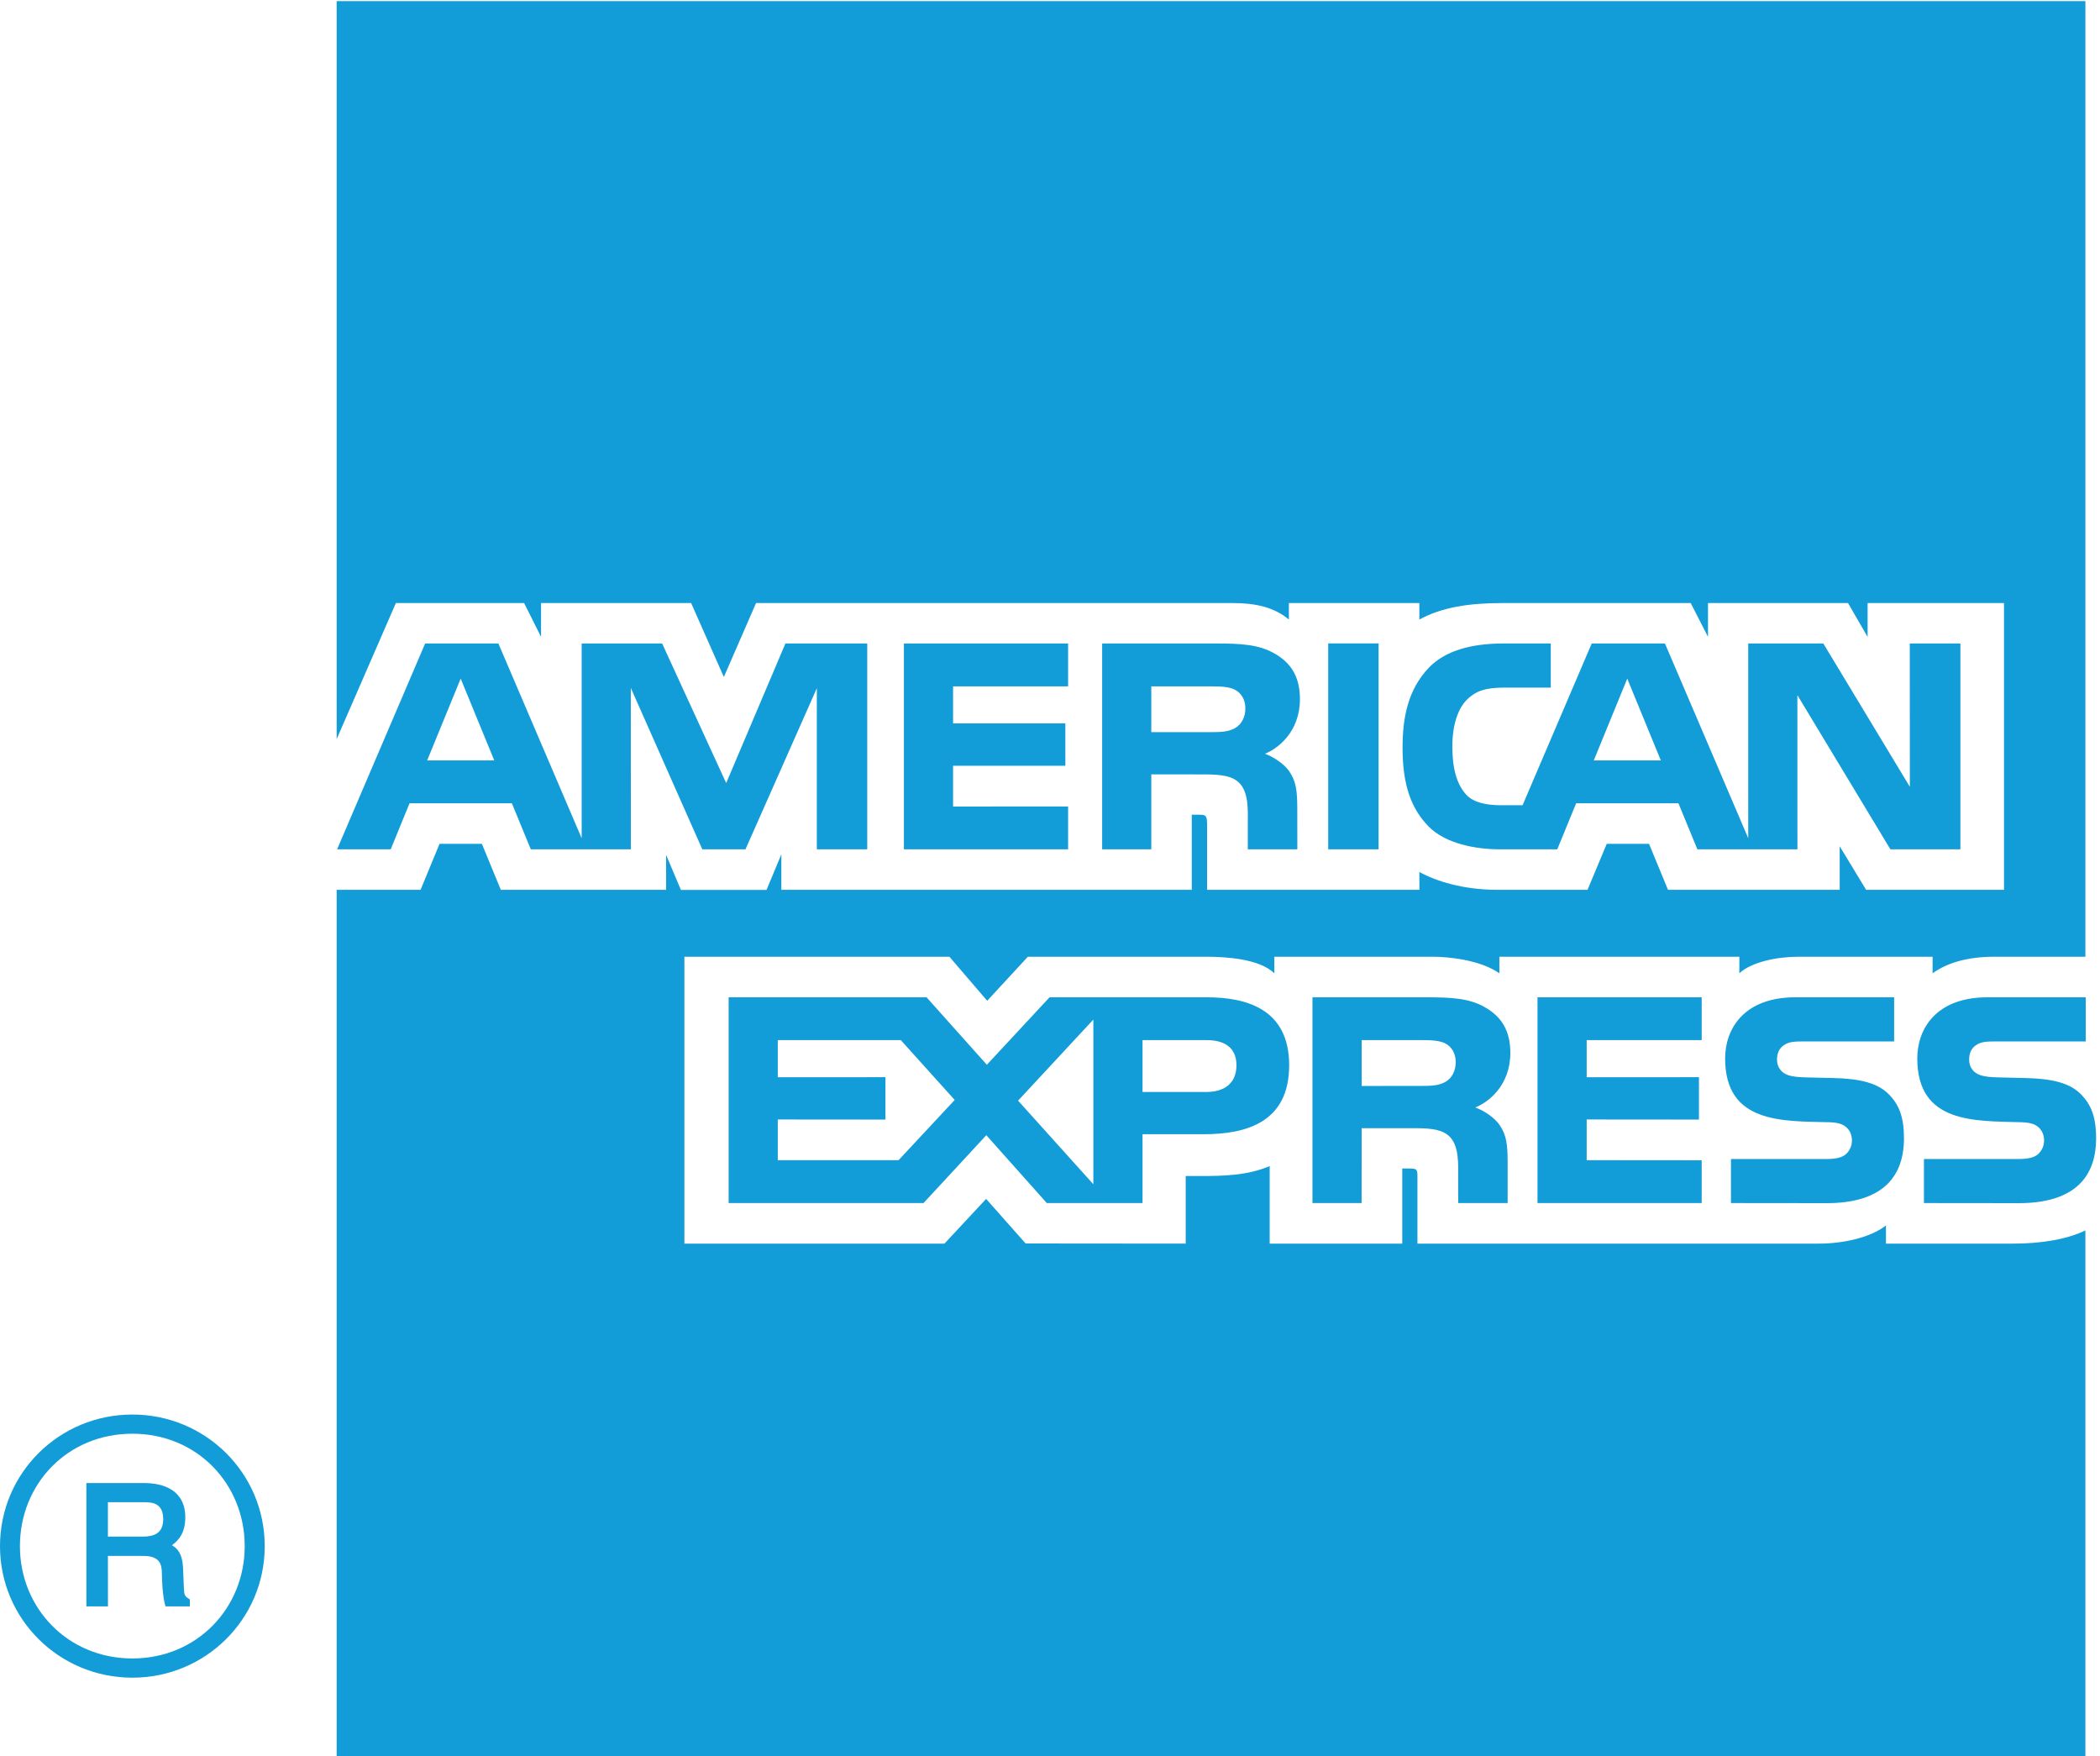
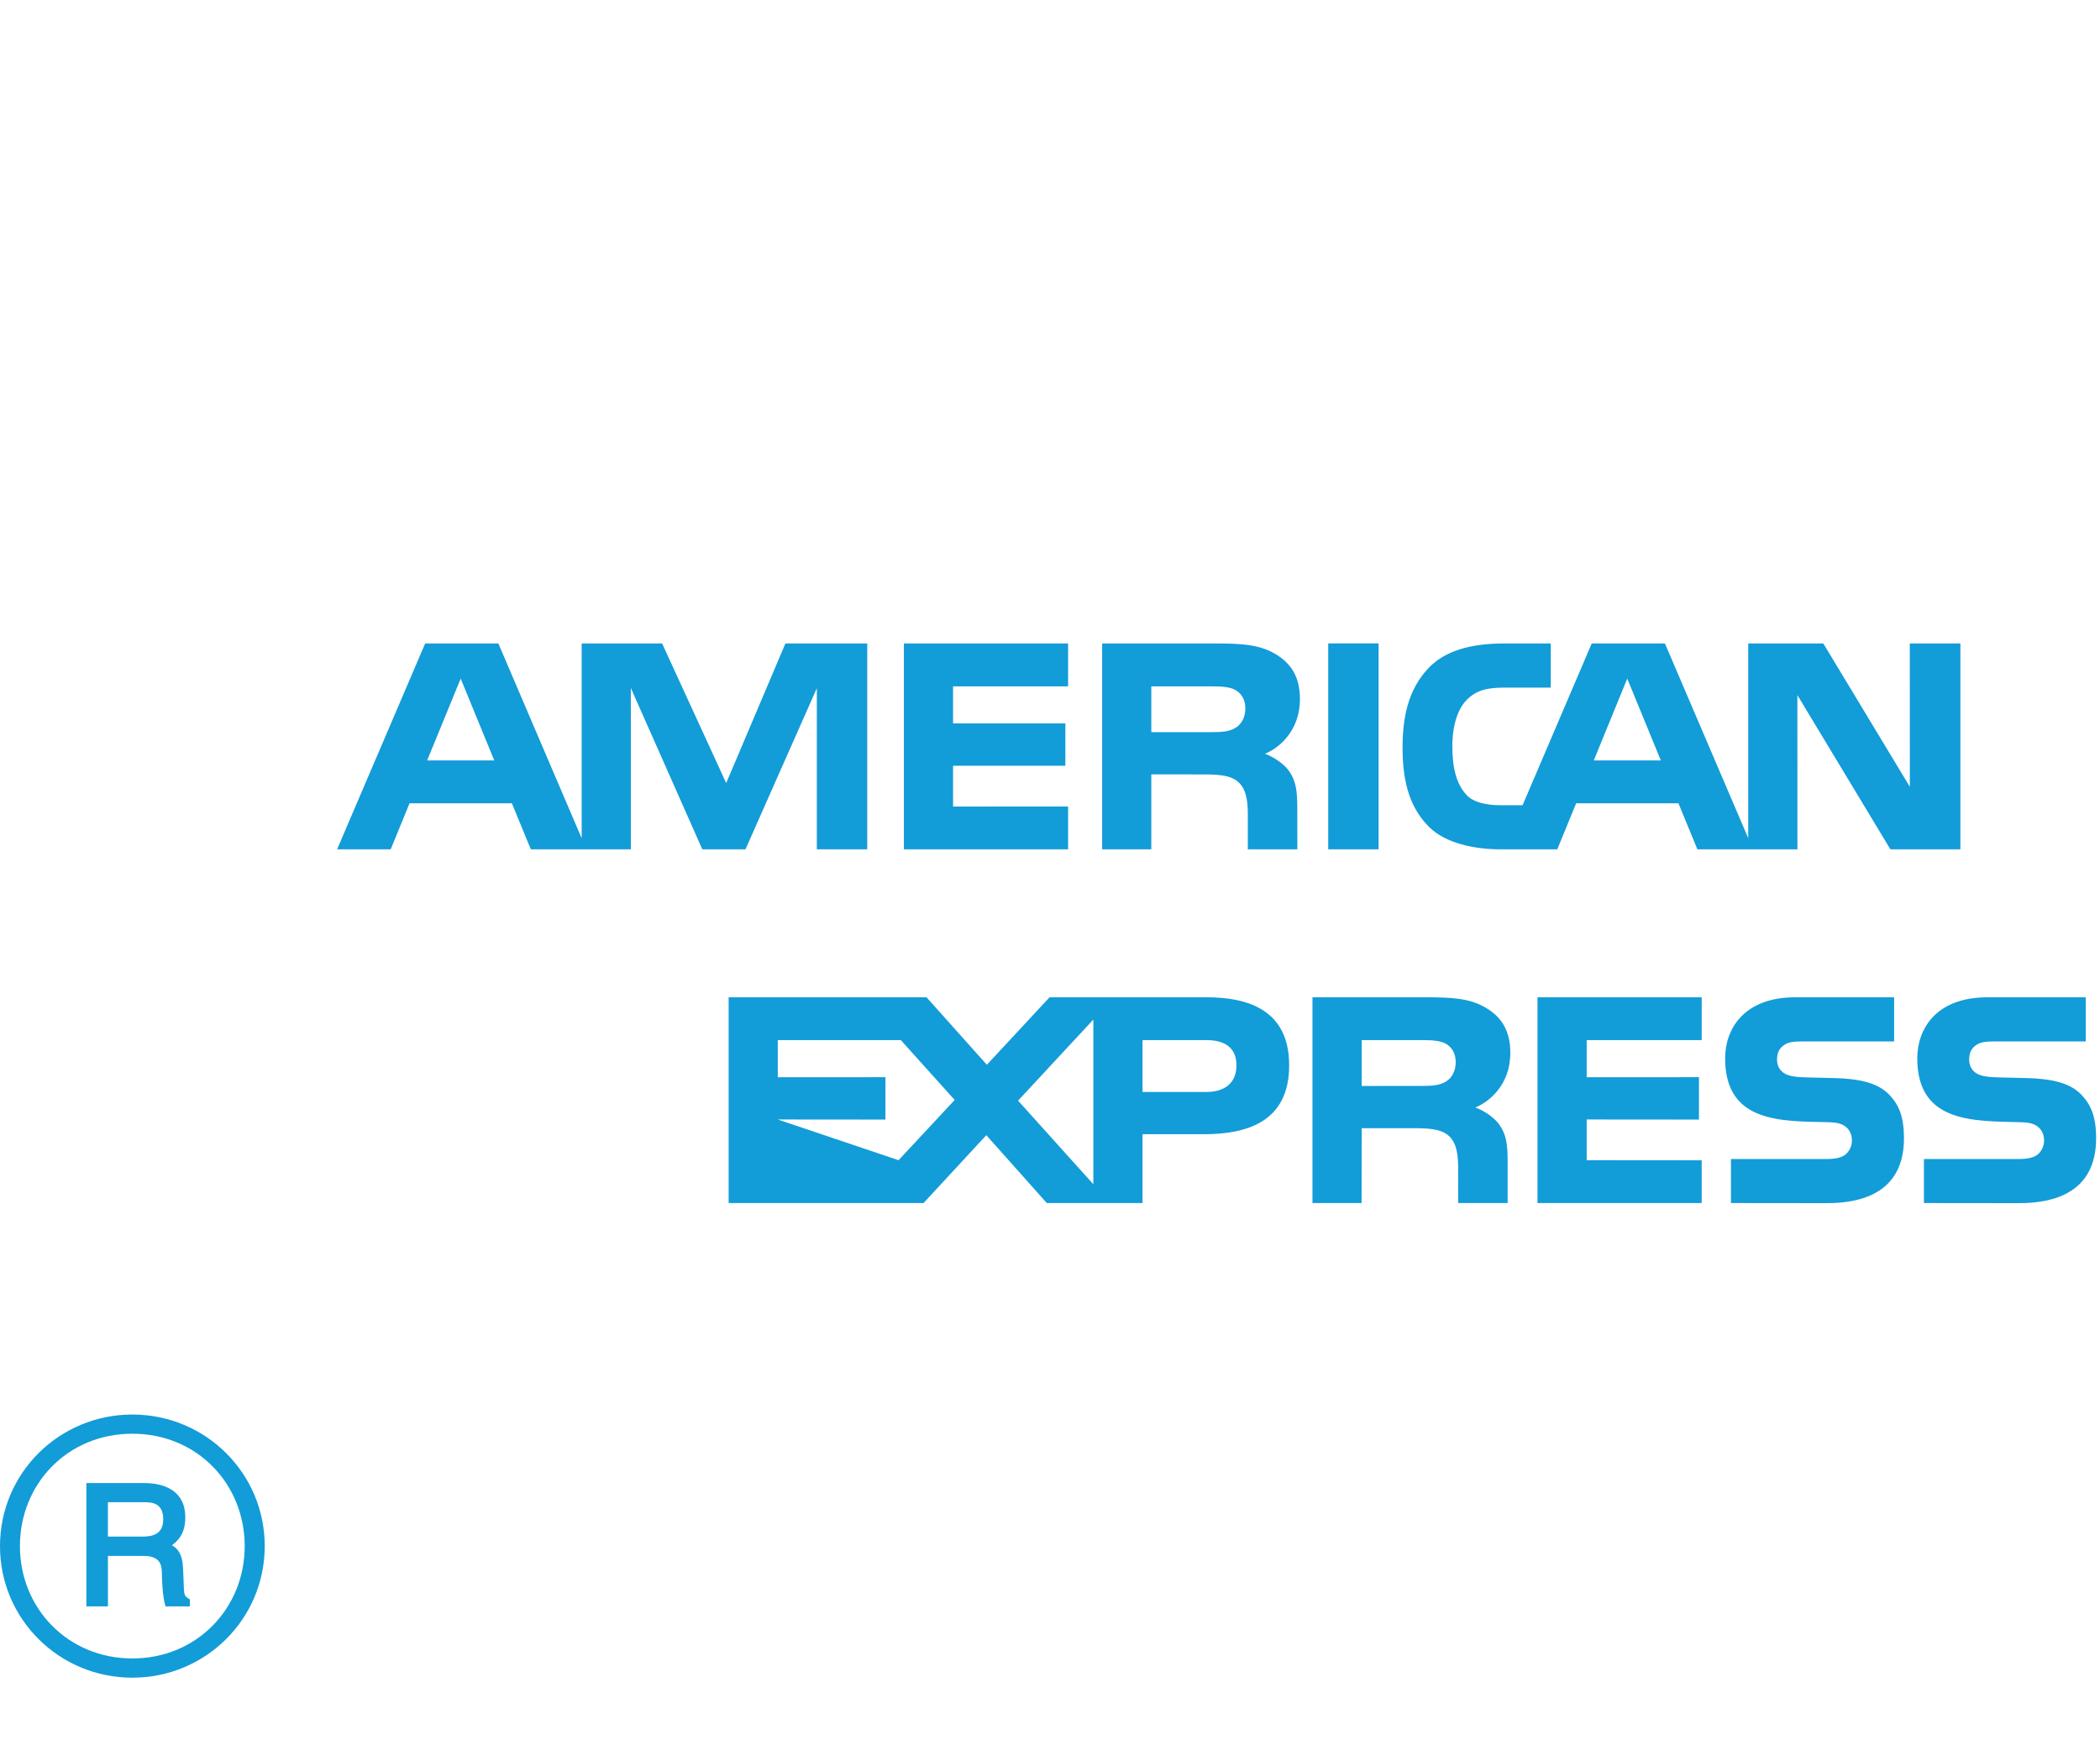
<svg xmlns="http://www.w3.org/2000/svg" width="100%" height="100%" viewBox="0 0 1000 836" version="1.1" xml:space="preserve" style="fill-rule:evenodd;clip-rule:evenodd;stroke-linejoin:round;stroke-miterlimit:1.414;">
  <g transform="matrix(2.304,0,0,2.303,0,0)">
    <path d="M39.236,332.078L34.209,332.078C33.572,330.075 33.461,326.282 33.461,325.392C33.461,323.541 33.157,321.649 29.698,321.649L22.303,321.649L22.314,332.078L17.853,332.078L17.853,306.578L29.698,306.578C33.784,306.578 38.296,308.014 38.296,313.689C38.296,316.875 36.92,318.443 35.534,319.434C36.688,320.092 37.679,321.184 37.83,324.057L38.012,328.477C38.073,329.762 38.205,330.035 39.236,330.622L39.236,332.078ZM33.734,314.033C33.734,310.806 31.539,310.543 29.94,310.543L22.303,310.543L22.303,317.654L29.374,317.654C31.711,317.654 33.734,317.087 33.734,314.033ZM54.713,319.626C54.713,304.504 42.453,292.416 27.361,292.416C12.249,292.416 0,304.504 0,319.626C0,334.708 12.249,346.816 27.361,346.816C42.453,346.816 54.713,334.708 54.713,319.626ZM50.576,319.626C50.576,332.422 40.713,342.841 27.361,342.841C13.989,342.841 4.117,332.422 4.117,319.626C4.117,306.78 13.938,296.382 27.361,296.382C40.754,296.382 50.576,306.78 50.576,319.626Z" style="fill:rgb(18,156,216);fill-rule:nonzero;" />
-     <path d="M433.224,235.306C433.224,244.349 427.549,248.719 417.252,248.719L397.639,248.699L397.639,239.595L417.181,239.595C419.083,239.595 420.438,239.322 421.268,238.553C421.945,237.916 422.471,236.965 422.471,235.761C422.471,234.497 421.945,233.536 421.227,232.959C420.468,232.312 419.427,232.039 417.687,231.988C408.199,231.715 396.263,232.312 396.263,218.798C396.263,212.699 400.137,206.144 410.819,206.164L431.079,206.164L431.079,215.288L412.528,215.288C410.707,215.288 409.473,215.329 408.472,216.016C407.41,216.694 406.985,217.726 406.985,219.071C406.985,220.659 407.905,221.772 409.21,222.227C410.252,222.591 411.405,222.682 413.094,222.723L418.547,222.854C424.201,222.966 427.883,223.906 430.159,226.283C432.182,228.377 433.224,230.886 433.224,235.306ZM390.447,226.283C388.16,223.906 384.469,222.966 378.844,222.854L373.392,222.723C371.693,222.682 370.53,222.591 369.498,222.227C368.203,221.772 367.273,220.649 367.273,219.071C367.273,217.726 367.708,216.694 368.77,216.016C369.771,215.329 370.985,215.288 372.836,215.288L391.478,215.288L391.478,206.164L371.106,206.164C360.435,206.144 356.55,212.699 356.55,218.798C356.55,232.312 368.476,231.746 377.975,231.988C379.714,232.039 380.746,232.312 381.515,232.959C382.233,233.536 382.759,234.497 382.759,235.761C382.759,236.965 382.233,237.916 381.555,238.553C380.716,239.322 379.37,239.595 377.479,239.595L357.754,239.595L357.754,248.699L377.55,248.719C387.837,248.719 393.512,244.349 393.512,235.306C393.512,230.886 392.48,228.377 390.447,226.283ZM351.705,239.858L327.935,239.838L327.935,231.422L351.139,231.442L351.139,222.682L327.935,222.692L327.935,215.015L351.705,215.015L351.705,206.164L317.769,206.164L317.769,248.699L351.705,248.699L351.705,239.858ZM306.915,208.228C303.628,206.326 299.835,206.164 294.686,206.164L271.259,206.164L271.259,248.699L281.415,248.699L281.425,233.222L292.339,233.222C296.031,233.222 298.257,233.536 299.724,235.083C301.595,237.086 301.372,240.809 301.372,243.338L301.382,248.699L311.599,248.699L311.599,240.263C311.599,236.57 311.346,234.618 309.93,232.555C309.07,231.3 307.158,229.773 304.922,228.934C307.603,227.882 312.155,224.402 312.155,217.645C312.155,212.881 310.172,210.089 306.915,208.228ZM249.39,206.164L216.92,206.164L203.963,220.113L191.501,206.164L150.595,206.164L150.595,248.699L190.874,248.699L203.852,234.669L216.354,248.699L236.139,248.699L236.139,234.467L248.773,234.467C257.644,234.467 266.444,231.988 266.444,220.214C266.444,208.44 257.411,206.164 249.39,206.164ZM298.793,223.623C297.417,224.432 295.778,224.483 293.796,224.483L281.425,224.493L281.425,215.015L293.958,215.015C295.758,215.015 297.579,215.086 298.793,215.733C300.078,216.462 300.866,217.776 300.866,219.567C300.866,221.388 300.078,222.864 298.793,223.623ZM249.299,225.737L236.139,225.737L236.139,215.015L249.39,215.015C253.052,215.015 255.55,216.532 255.55,220.214C255.55,223.876 253.153,225.737 249.299,225.737ZM210.416,227.528L225.973,210.767L225.973,244.814L210.416,227.528ZM185.715,239.838L160.751,239.838L160.751,231.422L183.004,231.442L183.004,222.682L160.751,222.692L160.751,215.015L186.18,215.015L197.317,227.386L185.715,239.838Z" style="fill:rgb(18,156,216);fill-rule:nonzero;" />
+     <path d="M433.224,235.306C433.224,244.349 427.549,248.719 417.252,248.719L397.639,248.699L397.639,239.595L417.181,239.595C419.083,239.595 420.438,239.322 421.268,238.553C421.945,237.916 422.471,236.965 422.471,235.761C422.471,234.497 421.945,233.536 421.227,232.959C420.468,232.312 419.427,232.039 417.687,231.988C408.199,231.715 396.263,232.312 396.263,218.798C396.263,212.699 400.137,206.144 410.819,206.164L431.079,206.164L431.079,215.288L412.528,215.288C410.707,215.288 409.473,215.329 408.472,216.016C407.41,216.694 406.985,217.726 406.985,219.071C406.985,220.659 407.905,221.772 409.21,222.227C410.252,222.591 411.405,222.682 413.094,222.723L418.547,222.854C424.201,222.966 427.883,223.906 430.159,226.283C432.182,228.377 433.224,230.886 433.224,235.306ZM390.447,226.283C388.16,223.906 384.469,222.966 378.844,222.854L373.392,222.723C371.693,222.682 370.53,222.591 369.498,222.227C368.203,221.772 367.273,220.649 367.273,219.071C367.273,217.726 367.708,216.694 368.77,216.016C369.771,215.329 370.985,215.288 372.836,215.288L391.478,215.288L391.478,206.164L371.106,206.164C360.435,206.144 356.55,212.699 356.55,218.798C356.55,232.312 368.476,231.746 377.975,231.988C379.714,232.039 380.746,232.312 381.515,232.959C382.233,233.536 382.759,234.497 382.759,235.761C382.759,236.965 382.233,237.916 381.555,238.553C380.716,239.322 379.37,239.595 377.479,239.595L357.754,239.595L357.754,248.699L377.55,248.719C387.837,248.719 393.512,244.349 393.512,235.306C393.512,230.886 392.48,228.377 390.447,226.283ZM351.705,239.858L327.935,239.838L327.935,231.422L351.139,231.442L351.139,222.682L327.935,222.692L327.935,215.015L351.705,215.015L351.705,206.164L317.769,206.164L317.769,248.699L351.705,248.699L351.705,239.858ZM306.915,208.228C303.628,206.326 299.835,206.164 294.686,206.164L271.259,206.164L271.259,248.699L281.415,248.699L281.425,233.222L292.339,233.222C296.031,233.222 298.257,233.536 299.724,235.083C301.595,237.086 301.372,240.809 301.372,243.338L301.382,248.699L311.599,248.699L311.599,240.263C311.599,236.57 311.346,234.618 309.93,232.555C309.07,231.3 307.158,229.773 304.922,228.934C307.603,227.882 312.155,224.402 312.155,217.645C312.155,212.881 310.172,210.089 306.915,208.228ZM249.39,206.164L216.92,206.164L203.963,220.113L191.501,206.164L150.595,206.164L150.595,248.699L190.874,248.699L203.852,234.669L216.354,248.699L236.139,248.699L236.139,234.467L248.773,234.467C257.644,234.467 266.444,231.988 266.444,220.214C266.444,208.44 257.411,206.164 249.39,206.164ZM298.793,223.623C297.417,224.432 295.778,224.483 293.796,224.483L281.425,224.493L281.425,215.015L293.958,215.015C295.758,215.015 297.579,215.086 298.793,215.733C300.078,216.462 300.866,217.776 300.866,219.567C300.866,221.388 300.078,222.864 298.793,223.623ZM249.299,225.737L236.139,225.737L236.139,215.015L249.39,215.015C253.052,215.015 255.55,216.532 255.55,220.214C255.55,223.876 253.153,225.737 249.299,225.737ZM210.416,227.528L225.973,210.767L225.973,244.814L210.416,227.528ZM185.715,239.838L160.751,231.422L183.004,231.442L183.004,222.682L160.751,222.692L160.751,215.015L186.18,215.015L197.317,227.386L185.715,239.838Z" style="fill:rgb(18,156,216);fill-rule:nonzero;" />
    <path d="M405.174,175.576L390.71,175.576L371.481,143.693L371.491,175.576L350.815,175.576L346.901,166.058L325.76,166.058L321.855,175.576L310.041,175.576C305.044,175.576 298.793,174.443 295.263,170.852C291.702,167.211 289.881,162.355 289.881,154.607C289.881,148.305 291.004,142.53 295.333,138.008C298.6,134.629 303.79,133.021 310.8,133.021L320.51,133.021L320.51,142.145L311.012,142.145C307.249,142.145 305.125,142.701 303.152,144.674C301.352,146.464 300.168,149.853 300.168,154.304C300.168,158.845 301.059,162.102 303.051,164.287C304.559,165.956 307.37,166.452 310.102,166.462L314.684,166.462L328.977,133.021L344.109,133.021L361.325,173.27L361.325,133.021L376.842,133.021L394.725,162.649L394.715,133.021L405.174,133.021L405.174,175.576ZM274.516,175.576L284.925,175.576L284.925,133.011L274.516,133.011L274.516,175.576ZM263.44,135.105C260.153,133.203 256.349,133.021 251.211,133.021L227.794,133.021L227.794,175.576L237.95,175.576L237.95,160.079L248.854,160.089C252.556,160.089 254.792,160.413 256.238,161.961C258.12,163.953 257.897,167.676 257.897,170.205L257.897,175.576L268.134,175.576L268.123,167.13C268.123,163.448 267.86,161.485 266.444,159.422C265.595,158.178 263.673,156.671 261.448,155.811C264.118,154.769 268.67,151.269 268.67,144.522C268.67,139.748 266.697,136.976 263.44,135.105ZM220.754,166.715L196.983,166.725L196.983,158.299L220.188,158.299L220.188,149.549L196.983,149.549L196.983,141.892L220.754,141.892L220.754,133.021L186.818,133.021L186.818,175.576L220.754,175.576L220.754,166.715ZM179.241,133.021L162.329,133.021L150.089,161.88L136.848,133.021L120.219,133.021L120.219,173.29L103.003,133.021L87.87,133.021L69.673,175.576L80.749,175.576L84.644,166.058L105.795,166.058L109.71,175.576L130.384,175.576L130.375,142.206L145.153,175.576L154.075,175.576L168.823,142.267L168.823,175.576L179.241,175.576L179.241,133.021ZM343.259,157.197L336.32,140.284L329.401,157.197L343.259,157.197ZM255.307,150.49C253.932,151.299 252.293,151.35 250.331,151.35L237.95,151.35L237.95,141.892L250.472,141.892C252.263,141.892 254.104,141.953 255.307,142.621C256.582,143.329 257.39,144.633 257.39,146.444C257.39,148.265 256.601,149.732 255.307,150.49ZM88.285,157.197L95.214,140.284L102.153,157.197L88.285,157.197Z" style="fill:rgb(18,156,216);fill-rule:nonzero;" />
-     <path d="M431.009,197.779L412.184,197.779C406.57,197.779 402.342,199.084 399.429,201.198L399.429,197.779L371.673,197.779C367.283,197.779 361.972,198.871 359.484,201.198L359.494,197.779L309.889,197.779L309.889,201.198C305.904,198.406 299.268,197.779 296.143,197.779L263.379,197.779L263.379,201.198C260.254,198.183 253.376,197.779 249.157,197.779L212.439,197.779L204.034,206.882L196.225,197.779L141.451,197.779L141.451,257.085L195.203,257.085L203.811,247.839L211.974,257.055L245.061,257.085L245.061,243.105L248.348,243.105C252.718,243.115 257.907,243.004 262.418,241.052L262.418,257.085L289.821,257.085L289.821,241.557L291.166,241.557C292.835,241.557 292.956,241.689 292.956,243.277L292.956,257.085L375.931,257.085C381.141,257.085 386.755,255.749 389.789,253.321L389.789,257.085L416.099,257.085C421.551,257.085 426.942,256.305 431.009,254.363L431.009,363L69.582,363L69.582,183.951L86.919,183.951L90.844,174.443L99.594,174.443L103.509,183.951L137.668,183.951L137.668,176.719L140.733,183.971L158.424,183.971L161.489,176.608L161.489,183.951L246.315,183.951L246.315,168.414L247.964,168.424C249.178,168.435 249.481,168.576 249.481,170.468L249.481,183.951L293.361,183.951L293.351,180.259C296.841,182.161 302.343,183.951 309.636,183.951L328.107,183.951L332.082,174.443L340.821,174.443L344.746,183.951L380.23,183.951L380.23,174.949L385.692,183.951L414.187,183.951L414.187,124.666L385.996,124.666L385.996,131.656L381.95,124.666L353.01,124.666L353.01,131.656L349.439,124.666L310.344,124.666C303.749,124.666 297.943,125.526 293.351,128.075L293.351,124.666L266.384,124.666L266.384,128.075C263.319,125.485 259.333,124.666 254.873,124.666L156.26,124.666L149.604,139.95L142.847,124.666L111.823,124.666L111.823,131.656L108.324,124.666L81.821,124.666L69.582,152.786L69.582,0.229L431.009,0.229L431.009,197.779Z" style="fill:rgb(18,156,216);fill-rule:nonzero;" />
  </g>
</svg>